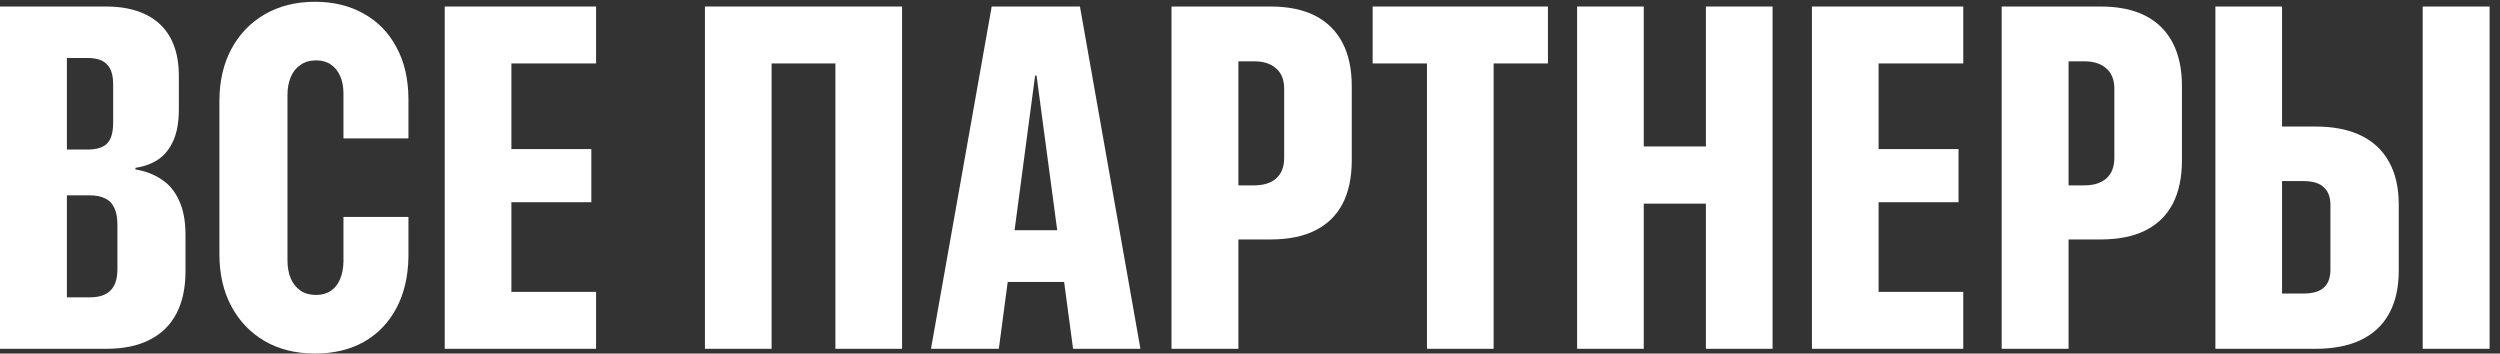
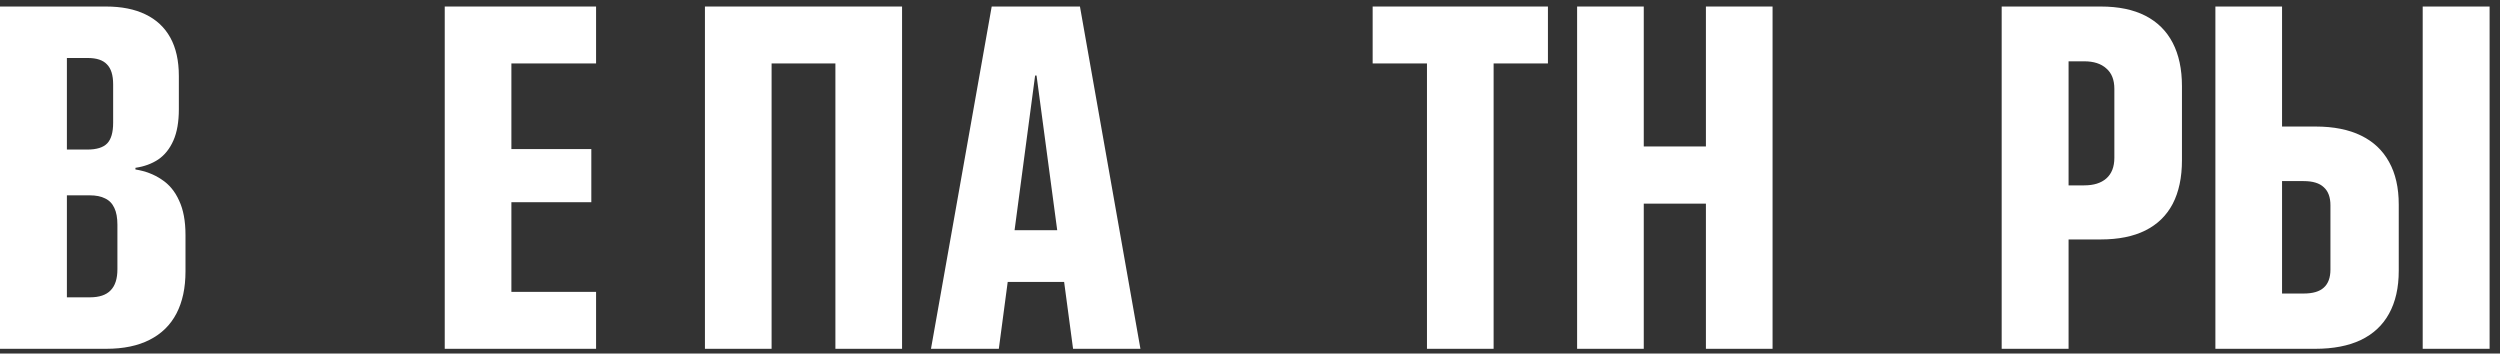
<svg xmlns="http://www.w3.org/2000/svg" width="198" height="28" viewBox="0 0 198 28" fill="none">
  <rect x="0" y="0" width="198" height="28" fill="#333333" stroke="none" />
  <path d="M178.108 27.625V23.247H182.448C183.174 23.247 183.706 23.091 184.045 22.778C184.395 22.465 184.571 21.989 184.571 21.35V16.259C184.571 15.62 184.395 15.145 184.045 14.831C183.706 14.506 183.174 14.343 182.448 14.343H178.108V10.022H183.406C184.821 10.022 186.017 10.26 186.994 10.736C187.971 11.212 188.71 11.907 189.211 12.821C189.724 13.736 189.981 14.863 189.981 16.203V21.444C189.981 22.784 189.724 23.918 189.211 24.844C188.71 25.759 187.965 26.454 186.975 26.93C185.998 27.393 184.796 27.625 183.368 27.625H178.108ZM175.459 27.625V0.517H180.738V27.625H175.459ZM191.878 27.625V0.517H197.176V27.625H191.878Z" fill="white" />
  <path d="M161.182 18.964V14.681H165.071C165.822 14.681 166.405 14.499 166.818 14.136C167.244 13.761 167.457 13.216 167.457 12.502V7.035C167.457 6.321 167.244 5.783 166.818 5.42C166.405 5.044 165.822 4.856 165.071 4.856H161.182V0.517H166.386C167.789 0.517 168.966 0.761 169.918 1.249C170.869 1.738 171.59 2.452 172.078 3.391C172.566 4.33 172.811 5.476 172.811 6.829V12.69C172.811 14.055 172.566 15.207 172.078 16.146C171.59 17.073 170.869 17.774 169.918 18.25C168.966 18.726 167.789 18.964 166.386 18.964H161.182ZM158.533 27.625V0.517H163.831V27.625H158.533Z" fill="white" />
-   <path d="M143.505 27.625V0.517H155.49V5.025H148.784V11.807H155.115V16.015H148.784V23.116H155.49V27.625H143.505Z" fill="white" />
  <path d="M124.907 27.625V0.517H130.186V11.6H135.108V0.517H140.387V27.625H135.108V16.128H130.186V27.625H124.907Z" fill="white" />
  <path d="M113.016 27.625V5.025H108.714V0.517H122.596V5.025H118.294V27.625H113.016Z" fill="white" />
-   <path d="M95.432 18.964V14.681H99.321C100.072 14.681 100.654 14.499 101.068 14.136C101.494 13.761 101.706 13.216 101.706 12.502V7.035C101.706 6.321 101.494 5.783 101.068 5.42C100.654 5.044 100.072 4.856 99.321 4.856H95.432V0.517H100.636C102.038 0.517 103.216 0.761 104.167 1.249C105.119 1.738 105.839 2.452 106.328 3.391C106.816 4.33 107.06 5.476 107.06 6.829V12.69C107.06 14.055 106.816 15.207 106.328 16.146C105.839 17.073 105.119 17.774 104.167 18.25C103.216 18.726 102.038 18.964 100.636 18.964H95.432ZM92.783 27.625V0.517H98.081V27.625H92.783Z" fill="white" />
  <path d="M73.734 27.625L78.543 0.517H83.541V5.983H81.981L79.107 27.625H73.734ZM77.21 22.327L77.905 18.232H86.152L86.847 22.327H77.21ZM84.987 27.625L82.094 5.983V0.517H85.532L90.322 27.625H84.987Z" fill="white" />
  <path d="M71.443 27.625H66.164V5.025H61.11V27.625H55.831V0.517H71.443V27.625Z" fill="white" />
  <path d="M35.223 27.625V0.517H47.209V5.025H40.502V11.807H46.833V16.015H40.502V23.116H47.209V27.625H35.223Z" fill="white" />
-   <path d="M24.948 28C23.42 28 22.086 27.668 20.946 27.004C19.819 26.341 18.942 25.42 18.316 24.243C17.69 23.066 17.377 21.694 17.377 20.129V8.012C17.377 6.446 17.69 5.075 18.316 3.898C18.942 2.721 19.825 1.8 20.965 1.136C22.105 0.473 23.432 0.141 24.948 0.141C26.413 0.141 27.697 0.454 28.799 1.08C29.913 1.694 30.777 2.577 31.391 3.729C32.017 4.868 32.337 6.227 32.349 7.805V10.961H27.202V7.411C27.202 6.872 27.114 6.409 26.939 6.021C26.764 5.62 26.513 5.313 26.188 5.1C25.874 4.887 25.492 4.781 25.042 4.781C24.553 4.781 24.14 4.9 23.802 5.138C23.464 5.363 23.207 5.682 23.032 6.096C22.856 6.509 22.768 6.985 22.768 7.523V20.617C22.768 21.168 22.856 21.65 23.032 22.064C23.207 22.464 23.464 22.784 23.802 23.022C24.14 23.247 24.553 23.36 25.042 23.36C25.492 23.36 25.874 23.253 26.188 23.041C26.513 22.828 26.757 22.527 26.92 22.139C27.096 21.751 27.189 21.281 27.202 20.73V17.179H32.349V20.335C32.324 21.901 32.005 23.26 31.391 24.412C30.777 25.564 29.92 26.453 28.817 27.079C27.715 27.693 26.425 28 24.948 28Z" fill="white" />
  <path d="M2.649 27.625V23.548H7.12C7.859 23.548 8.404 23.366 8.754 23.003C9.117 22.64 9.299 22.083 9.299 21.331V17.8C9.299 17.248 9.218 16.804 9.055 16.466C8.892 16.115 8.648 15.865 8.322 15.714C8.009 15.552 7.602 15.47 7.101 15.47H2.649V11.845H6.913C7.652 11.845 8.178 11.682 8.491 11.356C8.804 11.03 8.961 10.486 8.961 9.722V6.678C8.961 5.952 8.798 5.426 8.472 5.1C8.159 4.762 7.652 4.593 6.951 4.593H2.649V0.517H8.397C9.625 0.517 10.664 0.723 11.516 1.137C12.38 1.55 13.037 2.163 13.488 2.978C13.939 3.792 14.165 4.806 14.165 6.021V8.651C14.165 9.653 14.021 10.479 13.732 11.131C13.444 11.782 13.044 12.283 12.53 12.633C12.017 12.972 11.415 13.191 10.727 13.291V13.422C11.516 13.548 12.204 13.811 12.793 14.211C13.394 14.6 13.858 15.157 14.183 15.883C14.521 16.597 14.691 17.505 14.691 18.607V21.5C14.691 22.803 14.453 23.911 13.977 24.826C13.501 25.74 12.793 26.435 11.854 26.911C10.927 27.387 9.781 27.625 8.416 27.625H2.649ZM0 27.625V0.517H5.298V27.625H0Z" fill="white" />
</svg>